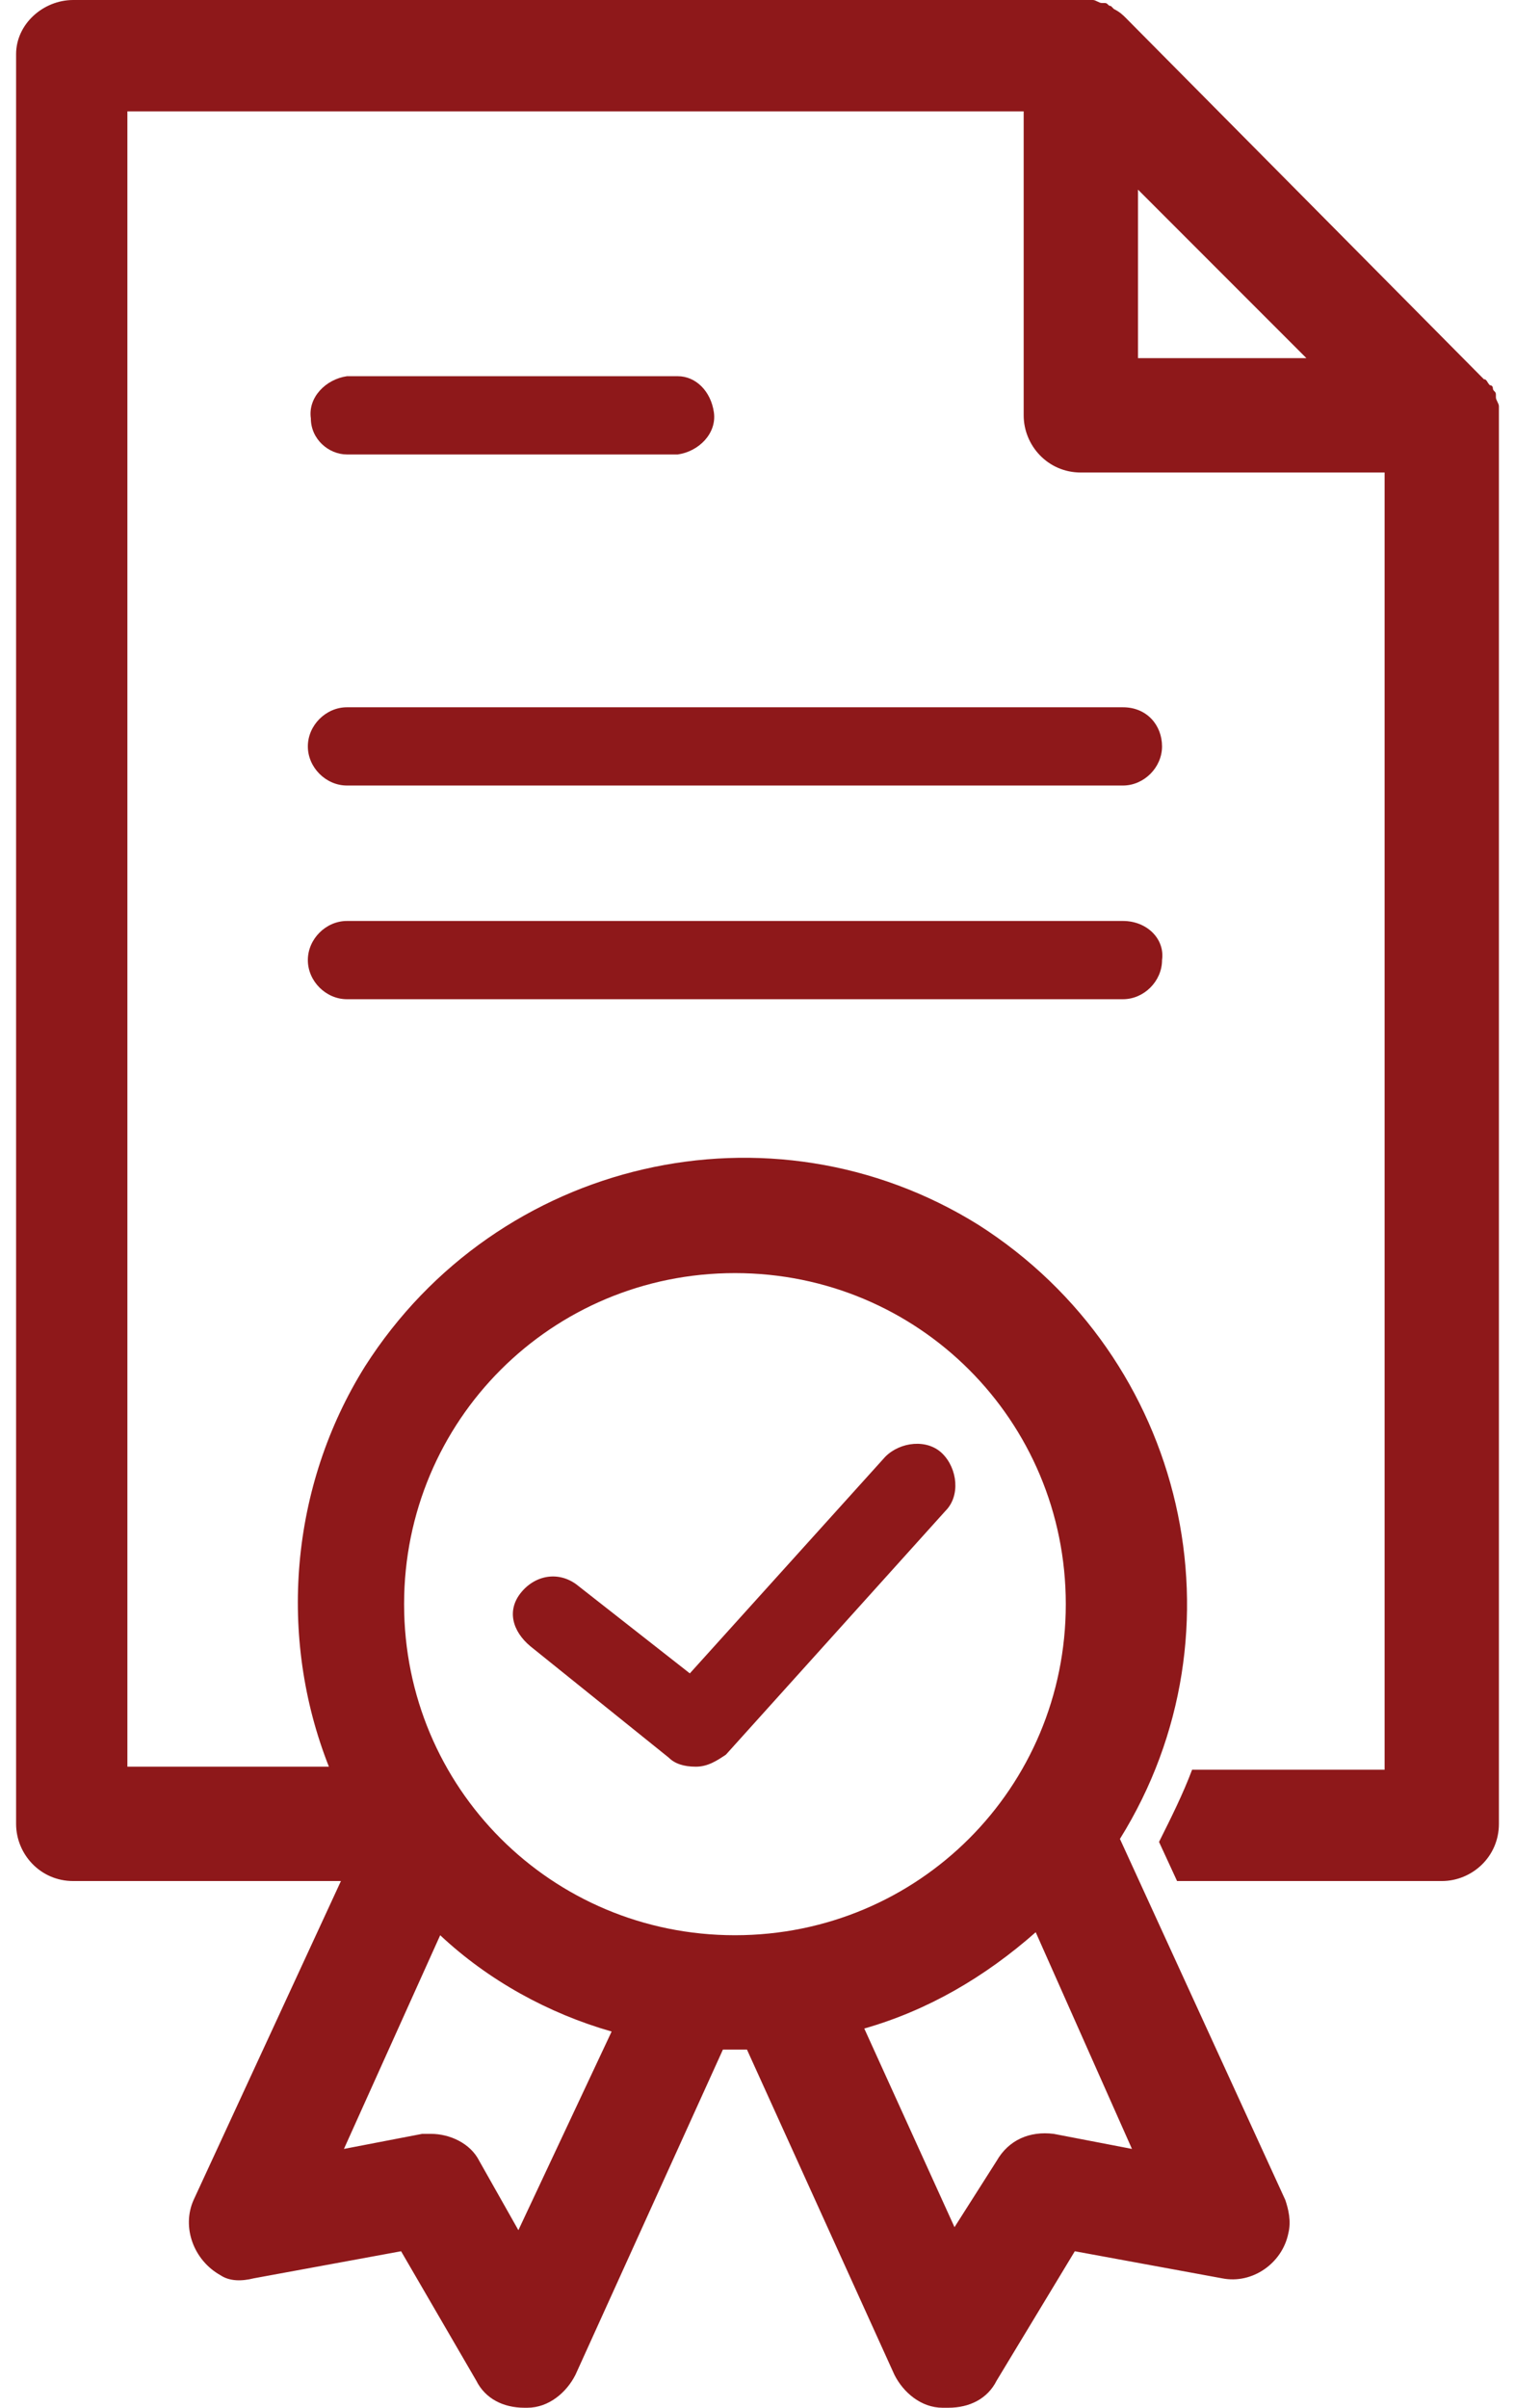
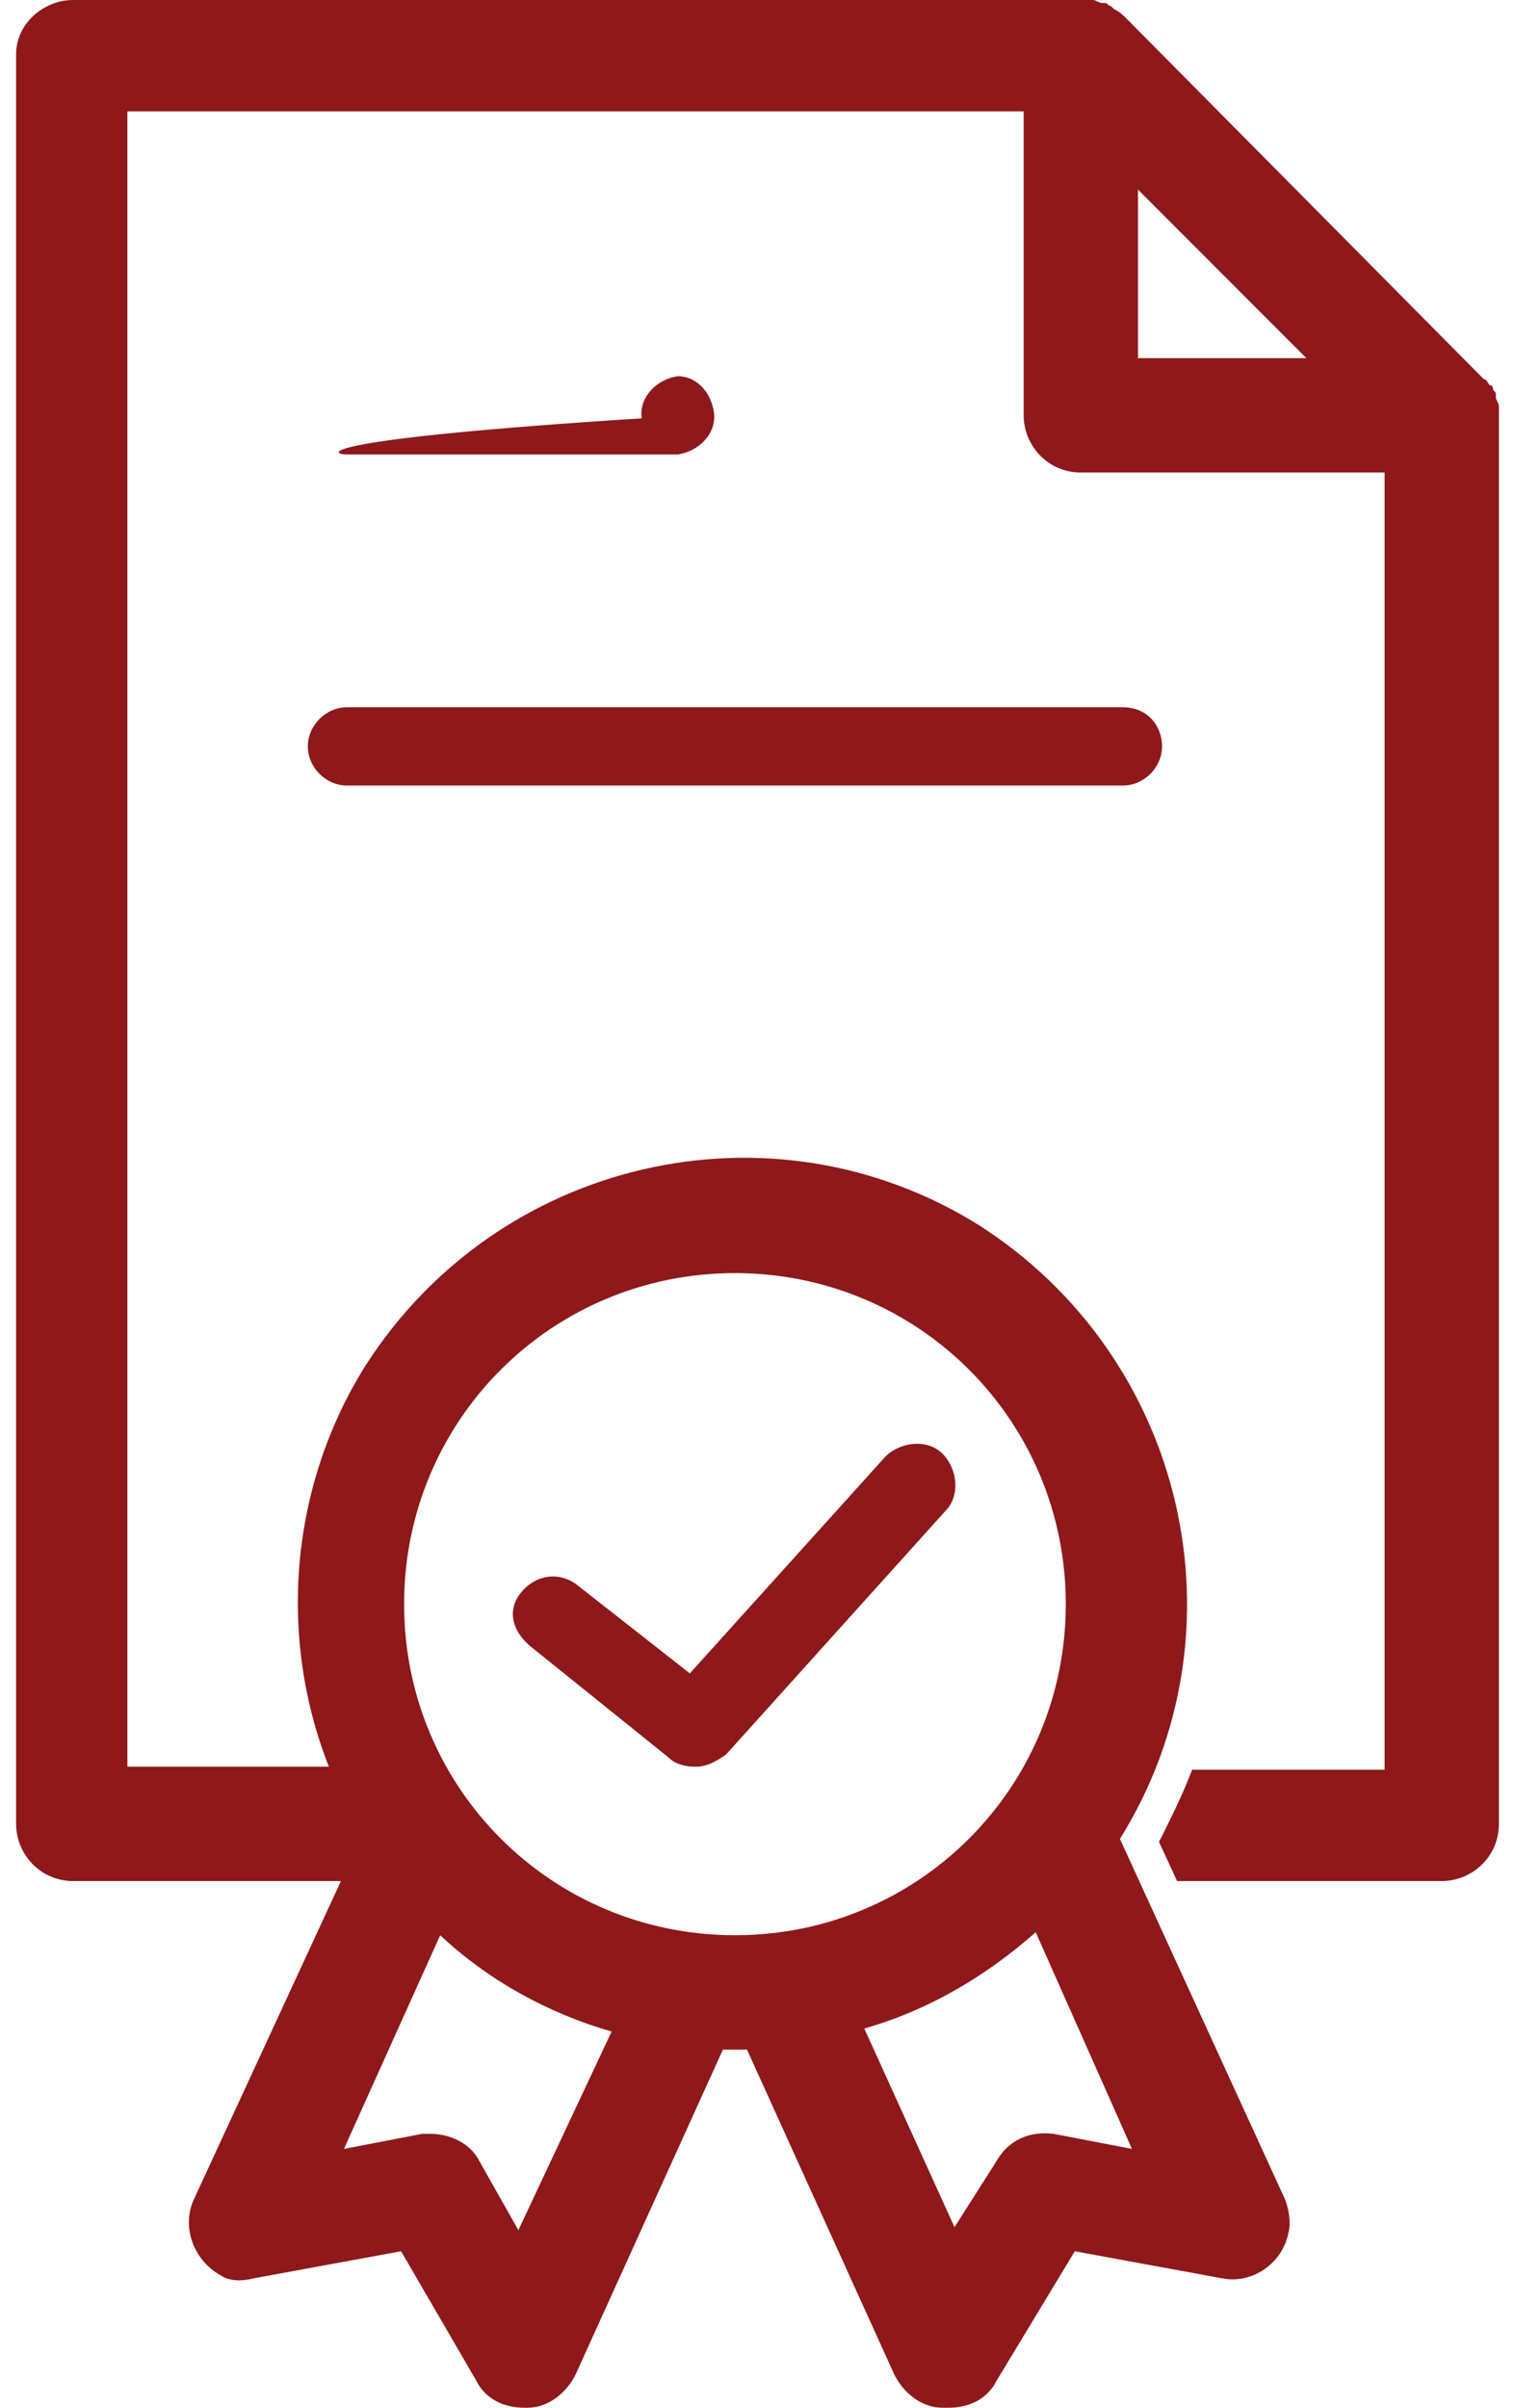
<svg xmlns="http://www.w3.org/2000/svg" version="1.1" id="Layer_1" x="0px" y="0px" width="51" height="81" viewBox="0 0 49.3 80" style="enable-background:new 0 0 49.3 80;" xml:space="preserve">
  <title>quality control</title>
  <g>
    <g id="Layer_1-2">
-       <path fill="#8e181a" d="M11,15.1H22c0.7-0.1,1.3-0.7,1.2-1.4c-0.1-0.7-0.6-1.2-1.2-1.2H11c-0.7,0.1-1.3,0.7-1.2,1.4C9.8,14.6,10.4,15.1,11,15.1z" />
+       <path fill="#8e181a" d="M11,15.1H22c0.7-0.1,1.3-0.7,1.2-1.4c-0.1-0.7-0.6-1.2-1.2-1.2c-0.7,0.1-1.3,0.7-1.2,1.4C9.8,14.6,10.4,15.1,11,15.1z" />
      <path fill="#8e181a" d="M36.8,23.5H11c-0.7,0-1.3,0.6-1.3,1.3c0,0.7,0.6,1.3,1.3,1.3h25.8c0.7,0,1.3-0.6,1.3-1.3S37.6,23.5,36.8,23.5    C36.8,23.5,36.8,23.5,36.8,23.5z" />
-       <path fill="#8e181a" d="M36.8,30.6H11c-0.7,0-1.3,0.6-1.3,1.3c0,0.7,0.6,1.3,1.3,1.3c0,0,0,0,0,0h25.8c0.7,0,1.3-0.6,1.3-1.3    C38.2,31.2,37.6,30.6,36.8,30.6z" />
      <path fill="#8e181a" d="M49.3,13.8c0-0.1,0-0.2,0-0.3l0,0c0-0.1-0.1-0.2-0.1-0.3c0,0,0-0.1,0-0.1c0-0.1-0.1-0.1-0.1-0.2c0,0,0-0.1-0.1-0.1    c-0.1-0.1-0.1-0.2-0.2-0.2l0,0L36.9,0.6l0,0c-0.1-0.1-0.2-0.2-0.4-0.3l-0.1-0.1c-0.1,0-0.1-0.1-0.2-0.1h-0.1C36,0.1,35.9,0,35.8,0    l0,0h-0.3H1.9C0.9,0,0,0.8,0,1.8v58.8c0,1,0.8,1.9,1.9,1.9c0,0,0,0,0,0h8.9L5.9,73.1c-0.4,0.9,0,2,0.9,2.5    c0.3,0.2,0.7,0.2,1.1,0.1l4.9-0.9l2.5,4.3c0.3,0.6,0.9,0.9,1.6,0.9H17c0.7,0,1.3-0.5,1.6-1.1l4.9-10.8h0.4h0.4l4.9,10.8    c0.3,0.6,0.9,1.1,1.6,1.1H31c0.7,0,1.3-0.3,1.6-0.9l2.6-4.3l4.9,0.9c1,0.2,2-0.5,2.2-1.5c0.1-0.4,0-0.8-0.1-1.1l-5.5-12    c4.3-6.9,2.2-16-4.7-20.4c-6.9-4.3-16-2.2-20.4,4.7c-2.5,4-2.9,9-1.2,13.3H3.7V3.7h29.8v10.1c0,1,0.8,1.9,1.9,1.9h10.1v43.1h-6.4    c-0.3,0.8-0.7,1.6-1.1,2.4l0.6,1.3h8.8c1,0,1.9-0.8,1.9-1.9c0,0,0,0,0,0V13.8z M16.7,74.1l-1.3-2.3c-0.3-0.6-1-0.9-1.6-0.9    c-0.1,0-0.2,0-0.3,0l-2.6,0.5l3.2-7.1c1.6,1.5,3.6,2.6,5.7,3.2L16.7,74.1z M37.1,71.4l-2.6-0.5c-0.8-0.1-1.5,0.2-1.9,0.9L31.2,74    l-3-6.6c2.1-0.6,4-1.7,5.7-3.2L37.1,71.4z M23.9,42.3c6.1,0,11,4.9,11,11c0,6.1-4.9,11-11,11s-11-4.9-11-11c0,0,0,0,0,0    C12.9,47.2,17.8,42.3,23.9,42.3z M37.3,11.9V6.3l5.6,5.6H37.3z" />
      <path fill="#8e181a" d="M17.1,54.7l4.6,3.7c0.2,0.2,0.5,0.3,0.9,0.3c0.4,0,0.7-0.2,1-0.4l7.3-8.1c0.5-0.5,0.4-1.4-0.1-1.9    c-0.5-0.5-1.4-0.4-1.9,0.1l0,0l-6.5,7.2l-3.7-2.9c-0.6-0.5-1.4-0.4-1.9,0.2S16.5,54.2,17.1,54.7L17.1,54.7z" />
    </g>
  </g>
</svg>